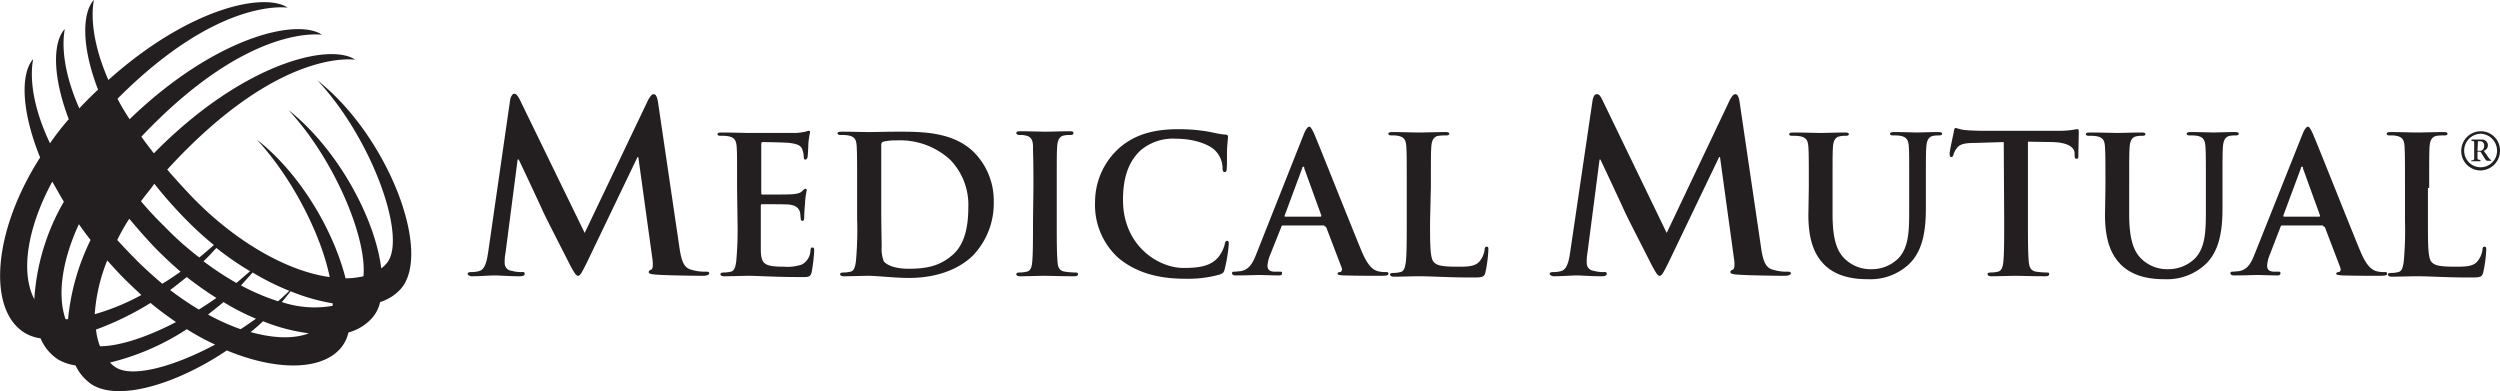
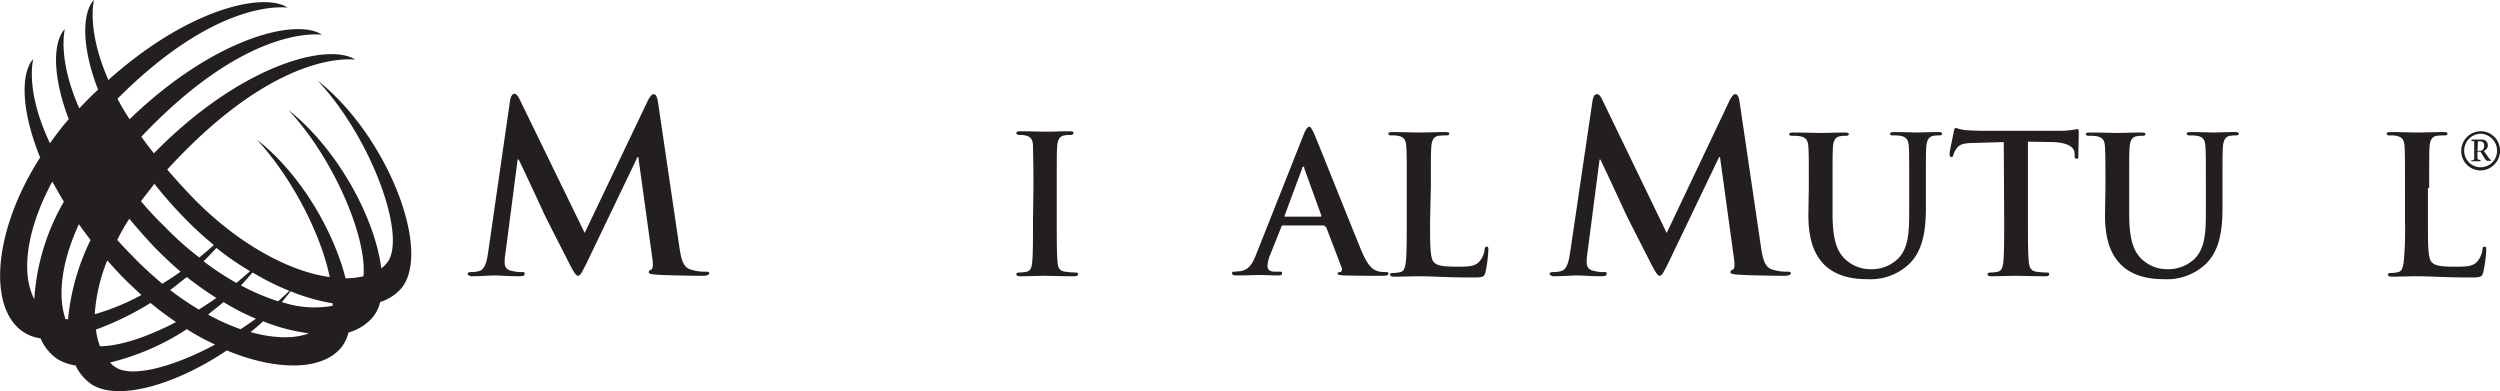
<svg xmlns="http://www.w3.org/2000/svg" viewBox="0 0 400 62.58">
  <defs>
    <style>.cls-1{fill:#231f20;}</style>
  </defs>
  <title>medical-mutual-black</title>
  <g id="Layer_2" data-name="Layer 2">
    <g id="Layer_1-2" data-name="Layer 1">
      <g id="LOGOTYPE">
        <path id="REGISTRATION" class="cls-1" d="M395.4,22.53c.47.07.47,0,.47.47v2.2c0,.4,0,.4-.47.47v.13h1.47v-.2c-.47-.07-.47-.07-.47-.47v-.86h.47c.6.86.8,1.46,1.13,1.46h.6v-.06a3,3,0,0,1-.67-.8l-.53-.74a.92.92,0,0,0-.33-1.8h-1.6l-.07.2Zm1.07.07h.33a.63.63,0,0,1,.67.67c0,.46-.2.86-.67.86h-.4l.07-1.53ZM400,24.13A3.07,3.07,0,0,0,396.93,21a3.13,3.13,0,0,0-3.13,3.13,3.09,3.09,0,0,0,3.13,3.14A3.16,3.16,0,0,0,400,24.13Zm-.47,0a2.63,2.63,0,1,1-5.26,0,2.69,2.69,0,0,1,2.66-2.73,2.72,2.72,0,0,1,2.6,2.73Z" />
        <g id="_MUTUAL_" data-name="&quot;MUTUAL&quot;">
          <path class="cls-1" d="M388.67,29.93c0-4.66,0-5.53.06-6.46s.34-1.6,1.14-1.74a8,8,0,0,1,1.2-.06c.33,0,.53-.07.53-.27s-.2-.27-.67-.27c-1.2,0-3.4.07-4.2.07s-2.73-.07-4.2-.07c-.46,0-.66.07-.66.27s.2.27.53.27a4.57,4.57,0,0,1,1,.06c1,.2,1.27.67,1.33,1.74s.07,1.86.07,6.46v5.4a56.79,56.79,0,0,1-.2,6.54c-.13.86-.27,1.53-.87,1.66a4.48,4.48,0,0,1-1.13.14c-.33,0-.53.06-.53.26s.2.34.6.34c1.2,0,3.13-.07,3.86-.07,2.47,0,4.54.2,8.87.2,1.6,0,1.73-.13,1.93-.87A21.12,21.12,0,0,0,397.8,40c0-.33,0-.53-.27-.53s-.33.2-.33.46a3.68,3.68,0,0,1-.8,1.87c-.73.87-1.93.87-3.6.87-2.4,0-3.2-.2-3.67-.67-.66-.53-.66-2.67-.66-6.6V30.07h.2Z" />
-           <path class="cls-1" d="M371.67,36.2a.36.36,0,0,1,.33.2l2.47,6.47c.13.33-.07.66-.27.66s-.4.07-.4.27.33.2.93.27c2.47.06,4.67.06,5.8.06s1.4-.06,1.4-.33-.13-.27-.4-.27a4.39,4.39,0,0,1-1.26-.13c-.67-.2-1.54-.6-2.67-3.33-1.93-4.67-6.86-17.14-7.6-18.8-.33-.67-.53-1-.73-1s-.53.33-.87,1.2l-7.66,19.2c-.6,1.53-1.2,2.53-2.6,2.73-.27,0-.67.07-.94.07s-.33.06-.33.26.2.34.6.34c1.6,0,3.27-.07,3.6-.07.93,0,2.27.07,3.27.07.33,0,.53-.07.53-.34s-.07-.26-.47-.26h-.46c-.94,0-1.2-.4-1.2-.94a5.32,5.32,0,0,1,.46-1.86l1.67-4.34c.07-.2.13-.26.27-.26h6.53Zm-6.2-1.53c-.13,0-.13-.07-.13-.2l2.8-7.54c0-.13.06-.26.2-.26s.13.13.13.26l2.73,7.54c0,.06,0,.2-.13.2Z" />
          <path class="cls-1" d="M336.8,34.4c0,4.47,1.2,6.67,2.74,8.13,2.2,2,5.2,2.14,6.8,2.14a9,9,0,0,0,6.33-2.2c2.53-2.2,2.93-5.8,2.93-9.2V29.93c0-4.66,0-5.53.07-6.46s.33-1.6,1.13-1.74a4.29,4.29,0,0,1,.87-.06c.33,0,.53-.07.53-.27s-.2-.27-.66-.27c-1.2,0-3.14.07-3.47.07,0,0-1.93-.07-3.53-.07-.4,0-.67.07-.67.27s.2.27.53.27a6.83,6.83,0,0,1,1.14.06c1,.2,1.26.67,1.33,1.74s.07,1.86.07,6.46V33.8c0,3.13-.07,5.87-1.8,7.6a6.06,6.06,0,0,1-4.2,1.67,5.91,5.91,0,0,1-3.87-1.27c-1.53-1.2-2.4-3.07-2.4-7.53V30c0-4.67,0-5.53.07-6.47s.33-1.6,1.13-1.73a3.61,3.61,0,0,1,.87-.07c.33,0,.53-.06.53-.26s-.2-.27-.67-.27c-1.13,0-3,.07-3.73.07-.93,0-2.87-.07-4.47-.07-.46,0-.66.07-.66.27s.2.26.53.26a6.19,6.19,0,0,1,1.2.07c1,.2,1.27.67,1.33,1.73s.07,1.87.07,6.47l-.07,4.4Z" />
          <path class="cls-1" d="M320.67,35.27c0,2.8,0,5.2-.13,6.53-.07.87-.27,1.53-.87,1.67a5.24,5.24,0,0,1-1.13.13c-.34,0-.53.07-.53.27s.19.33.59.33c1.2,0,3.14-.07,3.87-.07s2.8.07,4.8.07c.33,0,.6-.07.6-.33s-.13-.27-.53-.27a12.12,12.12,0,0,1-1.54-.13c-.93-.14-1.13-.8-1.2-1.67-.13-1.33-.13-3.73-.13-6.53V22.67l3.87.06c2.73.07,3.53.94,3.6,1.74v.33c0,.47.06.6.33.6s.27-.2.27-.53c0-.8.06-2.94.06-3.54s0-.66-.26-.66-.34.06-.87.13a14.37,14.37,0,0,1-2.13.13h-12c-1,0-2.2-.06-3.07-.13a9.61,9.61,0,0,1-1.33-.33c-.2,0-.27.2-.33.6s-.67,3-.67,3.53c0,.33.07.53.27.53s.26-.13.33-.33a3.21,3.21,0,0,1,.53-1.07c.47-.66,1.2-.86,3-.86l4.53-.14.07,12.54Z" />
          <path class="cls-1" d="M289.34,34.4c0,4.47,1.2,6.67,2.73,8.13,2.2,2,5.2,2.14,6.8,2.14a9,9,0,0,0,6.34-2.2c2.53-2.2,2.93-5.8,2.93-9.2V29.93c0-4.66,0-5.53.07-6.46s.33-1.6,1.13-1.74a4.2,4.2,0,0,1,.87-.06c.33,0,.53-.07.53-.27s-.2-.27-.67-.27c-1.2,0-3.13.07-3.46.07,0,0-1.94-.07-3.54-.07-.4,0-.66.07-.66.27s.2.27.53.27a6.71,6.71,0,0,1,1.13.06c1,.2,1.27.67,1.34,1.74s.06,1.86.06,6.46V33.8c0,3.13-.06,5.87-1.8,7.6a6,6,0,0,1-4.2,1.67,5.88,5.88,0,0,1-3.86-1.27c-1.54-1.2-2.4-3.07-2.4-7.53V30c0-4.67,0-5.53.06-6.47s.34-1.6,1.14-1.73a3.57,3.57,0,0,1,.86-.07c.34,0,.54-.06.54-.26s-.2-.27-.67-.27c-1.13,0-3,.07-3.73.07-.94,0-2.87-.07-4.47-.07-.47,0-.67.07-.67.27s.2.26.54.26a6.19,6.19,0,0,1,1.2.07c1,.2,1.26.67,1.33,1.73s.07,1.87.07,6.47l-.07,4.4Z" />
          <path class="cls-1" d="M251.21,40.47c-.2,1.26-.47,2.73-1.53,2.93a4.32,4.32,0,0,1-1.14.13c-.33,0-.6.07-.6.27s.34.4.67.4c1.2,0,3-.13,3.67-.13s2.33.13,3.93.13c.53,0,.87-.07.87-.4s-.27-.27-.54-.27a5,5,0,0,1-1.53-.2,1.22,1.22,0,0,1-1.13-1.2A8.08,8.08,0,0,1,254,40.4l1.93-14.87h.14c1.33,2.8,3.53,7.54,3.86,8.27.47,1.07,3.4,6.73,4.27,8.47.6,1.13,1,1.86,1.33,1.86s.53-.33,1.4-2.06l8.13-16.94h.14l2.26,16.4c.14,1.07,0,1.54-.2,1.6s-.4.2-.4.4.2.34,1.07.4c1.53.14,6.67.2,7.6.2.53,0,1-.13,1-.4s-.27-.26-.6-.26a7.33,7.33,0,0,1-2.33-.34c-1.14-.33-1.54-1.4-1.87-3.8l-3.4-23.06c-.13-.8-.33-1.2-.67-1.2s-.53.33-.86.87L266.67,37.27,256.48,16.2c-.47-1-.67-1.13-1-1.13s-.54.33-.67,1l-3.6,24.4Z" />
        </g>
        <g id="_MEDICAL_" data-name="&quot;MEDICAL&quot;">
          <path class="cls-1" d="M228.94,29.93c0-4.66,0-5.53.07-6.46s.33-1.6,1.13-1.74a8.11,8.11,0,0,1,1.2-.06c.34,0,.54-.07.54-.27s-.2-.27-.67-.27c-1.2,0-3.4.07-4.2.07s-2.73-.07-4.2-.07c-.47,0-.67.07-.67.27s.2.27.54.27a4.57,4.57,0,0,1,1,.06c1,.2,1.26.67,1.33,1.74s.07,1.86.07,6.46v5.4c0,2.8,0,5.2-.14,6.54-.13.86-.26,1.53-.86,1.66a4.63,4.63,0,0,1-1.14.14c-.33,0-.53.06-.53.26s.2.34.6.34c1.2,0,3.13-.07,3.87-.07,2.46,0,4.53.2,8.86.2,1.6,0,1.74-.13,1.94-.87a22,22,0,0,0,.46-3.53c0-.33,0-.53-.26-.53s-.34.2-.34.46a3.6,3.6,0,0,1-.8,1.87c-.73.87-1.93.87-3.6.87-2.4,0-3.2-.2-3.66-.67-.67-.53-.67-2.67-.67-6.6l.13-5.47Z" />
          <path class="cls-1" d="M211.88,36.2a.38.38,0,0,1,.33.2l2.47,6.47c.13.33-.07.66-.27.66s-.4.07-.4.27.33.2.93.27c2.47.06,4.67.06,5.8.06s1.4-.06,1.4-.33-.13-.27-.4-.27a4.39,4.39,0,0,1-1.26-.13c-.67-.2-1.54-.6-2.67-3.33-1.93-4.67-6.87-17.14-7.6-18.8-.33-.67-.53-1-.73-1s-.53.33-.87,1.2L201,40.67c-.6,1.53-1.2,2.53-2.6,2.73-.27,0-.67.07-.94.07s-.33.06-.33.26.2.34.6.34c1.6,0,3.27-.07,3.6-.07.93,0,2.27.07,3.27.07.33,0,.53-.07.53-.34s-.07-.26-.47-.26H204c-.93,0-1.2-.4-1.2-.94a5.39,5.39,0,0,1,.47-1.86L205,36.33c.06-.2.13-.26.26-.26h6.67Zm-6.2-1.53c-.13,0-.2-.07-.13-.2l2.8-7.54c0-.13.06-.26.2-.26s.13.13.13.26l2.73,7.54c0,.06,0,.2-.13.2Z" />
-           <path class="cls-1" d="M189.61,44.6a19,19,0,0,0,5.54-.67c.53-.2.66-.33.8-.86a24.37,24.37,0,0,0,.66-4.07c0-.27-.06-.47-.26-.47s-.34.14-.4.6a5.78,5.78,0,0,1-1,2c-1.2,1.4-2.87,1.74-5.6,1.74-4.07,0-9.67-3.6-9.67-10.87,0-3,.6-5.87,2.8-7.93a8,8,0,0,1,5.73-1.87c2.8,0,5.2.87,6.2,1.87a4.05,4.05,0,0,1,1.2,2.8c0,.4.07.66.34.66s.33-.26.33-.66c.07-.6,0-2.34.07-3.34s.13-1.46.13-1.66-.13-.34-.47-.34c-.93-.06-1.86-.33-3.06-.53a27.92,27.92,0,0,0-4.47-.33c-4.53,0-7.47,1.2-9.67,3.26a11.6,11.6,0,0,0-3.6,8.4,11.41,11.41,0,0,0,3.8,9c2.87,2.34,6.4,3.27,10.6,3.27Z" />
          <path class="cls-1" d="M165.28,35.27c0,3,0,5.4-.13,6.66-.07.87-.27,1.4-.87,1.54a5.24,5.24,0,0,1-1.13.13c-.34,0-.54.07-.54.27s.2.33.6.33c1.2,0,3.14-.07,3.87-.07s2.73.07,4.8.07c.33,0,.6-.07.6-.33s-.2-.27-.53-.27a12.12,12.12,0,0,1-1.54-.13c-.93-.14-1.13-.67-1.2-1.54-.13-1.33-.13-3.73-.13-6.66v-5.4c0-4.67,0-5.54.07-6.47s.33-1.6,1.13-1.73a4.17,4.17,0,0,1,.93-.07c.34,0,.54-.07.54-.33s-.27-.27-.67-.27c-1.2,0-3,.07-3.73.07s-2.8-.07-4-.07c-.54,0-.74.07-.74.27s.2.33.54.33a3.36,3.36,0,0,1,1.13.13c.67.2,1,.67,1,1.74s.07,1.86.07,6.46l-.07,5.34Z" />
-           <path class="cls-1" d="M137.15,35.27a56.5,56.5,0,0,1-.2,6.53c-.13.87-.27,1.53-.87,1.67a5.08,5.08,0,0,1-1.13.13c-.33,0-.53.07-.53.27s.2.33.6.33c1.2,0,3.13-.07,3.86-.07,1.54,0,4.27.34,6.54.34,5.66,0,8.86-2.2,10.26-3.6A12.05,12.05,0,0,0,159,32.33a11,11,0,0,0-3-7.8c-3.33-3.46-8.46-3.46-12.26-3.46-1.87,0-3.73.06-4.67.06s-2.8-.06-4.4-.06c-.46,0-.66.06-.66.26s.2.27.53.27a6.19,6.19,0,0,1,1.2.07c1,.2,1.27.66,1.33,1.73s.07,1.87.07,6.47v5.4ZM141,29.4V23.27c0-.34.07-.54.33-.6a7.75,7.75,0,0,1,2-.2A11.88,11.88,0,0,1,152,25.53a10.35,10.35,0,0,1,2.93,7.67c0,3.13-.6,5.93-2.53,7.6s-3.93,2.2-7,2.2c-2.4,0-3.6-.67-4-1.2a5.5,5.5,0,0,1-.33-2.33c0-.6-.07-2.94-.07-6.2V29.4Z" />
-           <path class="cls-1" d="M118,35.27a56.5,56.5,0,0,1-.2,6.53c-.13.87-.27,1.53-.87,1.67a5.08,5.08,0,0,1-1.13.13c-.33,0-.53.07-.53.27s.2.33.6.33c1.2,0,3.13-.07,3.86-.07,1.8,0,3.87.2,8.47.2,1.2,0,1.47,0,1.67-.8a26.86,26.86,0,0,0,.4-3.4c0-.33,0-.53-.27-.53s-.27.13-.33.47a2.6,2.6,0,0,1-1.4,2.26,7.08,7.08,0,0,1-2.87.34c-3.13,0-3.6-.47-3.67-2.54V33c0-.2,0-.33.2-.33.74,0,3.74,0,4.34.06,1.13.14,1.53.6,1.73,1.2.07.4.07.8.13,1.14a.24.24,0,0,0,.27.26c.27,0,.27-.33.27-.6s.06-1.46.13-2.06a12.41,12.41,0,0,1,.27-2.2c0-.2-.07-.27-.2-.27s-.27.13-.54.4-.73.4-1.46.47-4.2.06-4.87.06c-.2,0-.2-.13-.2-.33V23.07c0-.2.07-.34.2-.34.6,0,3.87.07,4.33.14,1.54.2,1.87.53,2.07,1.13a3.8,3.8,0,0,1,.2,1.13c0,.27.07.4.27.4s.26-.2.33-.33c.07-.33.13-1.73.13-2a12,12,0,0,1,.27-2c0-.2,0-.27-.2-.27a2,2,0,0,0-.53.14c-.27.06-.74.13-1.34.2h-7.66c-.87,0-2.8-.07-4.4-.07-.47,0-.67.07-.67.27s.2.26.53.26a6.14,6.14,0,0,1,1.2.07c1,.2,1.27.67,1.34,1.73s.06,1.87.06,6.47l.07,5.27Z" />
          <path class="cls-1" d="M78.09,40.47c-.2,1.26-.47,2.73-1.54,2.93a4.22,4.22,0,0,1-1.13.13c-.33,0-.6.07-.6.27s.33.4.67.4c1.2,0,3-.13,3.66-.13s2.34.13,3.94.13c.53,0,.86-.07.86-.4s-.26-.27-.53-.27a5,5,0,0,1-1.53-.2,1.22,1.22,0,0,1-1.14-1.2,7.52,7.52,0,0,1,.14-1.73l1.93-14.87H83c1.34,2.8,3.54,7.54,3.87,8.27.47,1.07,3.4,6.73,4.27,8.47.6,1.13,1,1.86,1.33,1.86s.53-.33,1.4-2.06L102,25.13h.13l2.27,16.4c.13,1.07,0,1.54-.2,1.6s-.4.2-.4.4.2.34,1.07.4c1.53.14,6.66.2,7.6.2.53,0,1-.13,1-.4s-.27-.26-.6-.26a7.42,7.42,0,0,1-2.34-.34c-1.13-.33-1.53-1.4-1.86-3.8l-3.4-23.06c-.14-.8-.34-1.2-.67-1.2s-.53.33-.87.87L93.55,37.27,83.29,16.2c-.47-1-.74-1.2-1-1.2s-.54.34-.67,1L78.09,40.47Z" />
        </g>
      </g>
      <g id="LOGOMARK">
        <path id="TUMBLEWEED" class="cls-1" d="M22.56,32.2a50.5,50.5,0,0,0,3.73,4,48.86,48.86,0,0,0,5.6,5c.8-.67,1.6-1.33,2.33-2a53.44,53.44,0,0,1-4.66-4.27,71.2,71.2,0,0,1-4.87-5.53C24,30.4,23.22,31.27,22.56,32.2Zm10,9.6a48.08,48.08,0,0,0,5.26,3.47c.74-.6,1.47-1.27,2.2-1.87a47,47,0,0,1-5.4-3.73C34,40.33,33.29,41.13,32.56,41.8Zm6,3.87a35.07,35.07,0,0,0,5.93,2.53c.6-.53,1.2-1.07,1.8-1.67a40.64,40.64,0,0,1-5.87-2.93ZM10.22,32.27c-.66-1.07-1.26-2.2-1.86-3.2-4.07,7.53-5.07,14.6-2.87,18.8A35.43,35.43,0,0,1,10.22,32.27Zm4.27,6.13c-.67-.87-1.27-1.67-1.87-2.53-2.73,5.93-3.46,11.4-2.13,15.2h.4A36.51,36.51,0,0,1,14.49,38.4Zm8.13,8.8c-.93-.87-1.86-1.73-2.8-2.67S18,42.6,17.16,41.67a27.79,27.79,0,0,0-2,8.6A36.26,36.26,0,0,0,22.62,47.2Zm5.54,4.33c-1.34-.93-2.74-1.93-4.07-3.06a47.58,47.58,0,0,1-8.73,4.26A10.44,10.44,0,0,0,16,55.4C19.09,55.4,23.56,53.93,28.16,51.53Zm6.26,3.6a37.36,37.36,0,0,1-4.53-2.46A39.42,39.42,0,0,1,17.62,58a3.38,3.38,0,0,0,.74.67C20.89,60.53,27.56,58.8,34.42,55.13Zm18.8-6.2v-.4a31.38,31.38,0,0,1-6.73-1.93c-.47.6-.94,1.2-1.4,1.73A16.58,16.58,0,0,0,53.22,48.93Zm-13.13,4.2c3.6,1,6.86,1.14,9.33.2a29.56,29.56,0,0,1-7.33-1.93A25.3,25.3,0,0,1,40.09,53.13Zm-6.8-2.8a34.81,34.81,0,0,0,5.2,2.34c.87-.54,1.67-1.14,2.47-1.67a37.14,37.14,0,0,1-5.2-2.67C35,49,34.09,49.67,33.29,50.33ZM27.22,46.4a47.44,47.44,0,0,0,4.6,3.13c.94-.6,1.87-1.2,2.8-1.86a54.89,54.89,0,0,1-4.73-3.34C29,45,28.16,45.73,27.22,46.4Zm-8.46-8c.8.87,1.6,1.73,2.53,2.67,1.53,1.6,3.13,3,4.67,4.33,1-.6,2-1.27,2.93-1.93-1.33-1.14-2.67-2.4-4-3.74-1.53-1.6-2.93-3.2-4.2-4.73A29.32,29.32,0,0,0,18.76,38.4ZM5.29,9.47C5.42,9.34,3.82,14.14,8,22.93A40.43,40.43,0,0,1,11,19.07c-2.66-7-2.53-12.33-.66-14.4C10.49,4.54,9,9,12.69,17.34q1.5-1.61,3-3C13,7.4,13.16,2.07,15,0c.14-.13-1.33,4.4,2.34,12.8C30.22,1.27,42.16-1.26,46,1.2c.2.14-10.6-2.06-27.2,14.6a34.08,34.08,0,0,0,1.94,3.27C34.36,5.94,47.42,2.87,51.49,5.54c.2.13-11.33-2.2-28.87,16.33.6.86,1.27,1.73,2,2.66,14.14-14.39,28-17.73,32.2-15C57,9.67,45,7.2,26.76,27.13c1.26,1.47,2.6,2.94,4.06,4.47,7.27,7.47,15.53,11.87,21.93,12.73-1.33-6.6-5.86-15.73-11.66-22,6.93,5.4,12.26,14.54,14.2,22.2a12.9,12.9,0,0,0,2.86-.33c.6-6.13-4.66-18.73-12-26.6C54,23.8,60,34.87,61,42.93a3.55,3.55,0,0,0,.73-.66c3.67-3.67-2.06-19.94-10.93-29.4C62,21.67,69.22,40.33,64.15,46.2a7.49,7.49,0,0,1-3.33,2.13,5.75,5.75,0,0,1-1.33,2.6,7.89,7.89,0,0,1-3.74,2.27,5.92,5.92,0,0,1-1.26,2.53c-3.14,3.6-10.33,3.6-18.2.34-8.13,5.46-17.4,8.2-21.67,5.4a7.6,7.6,0,0,1-2.53-3,7.75,7.75,0,0,1-2.87-1,7.5,7.5,0,0,1-2.73-3.34,6.52,6.52,0,0,1-2.73-1C-2,49.33-1.11,36.93,6.42,25.2,3.29,17.47,3.36,11.67,5.29,9.47Z" />
      </g>
    </g>
  </g>
</svg>